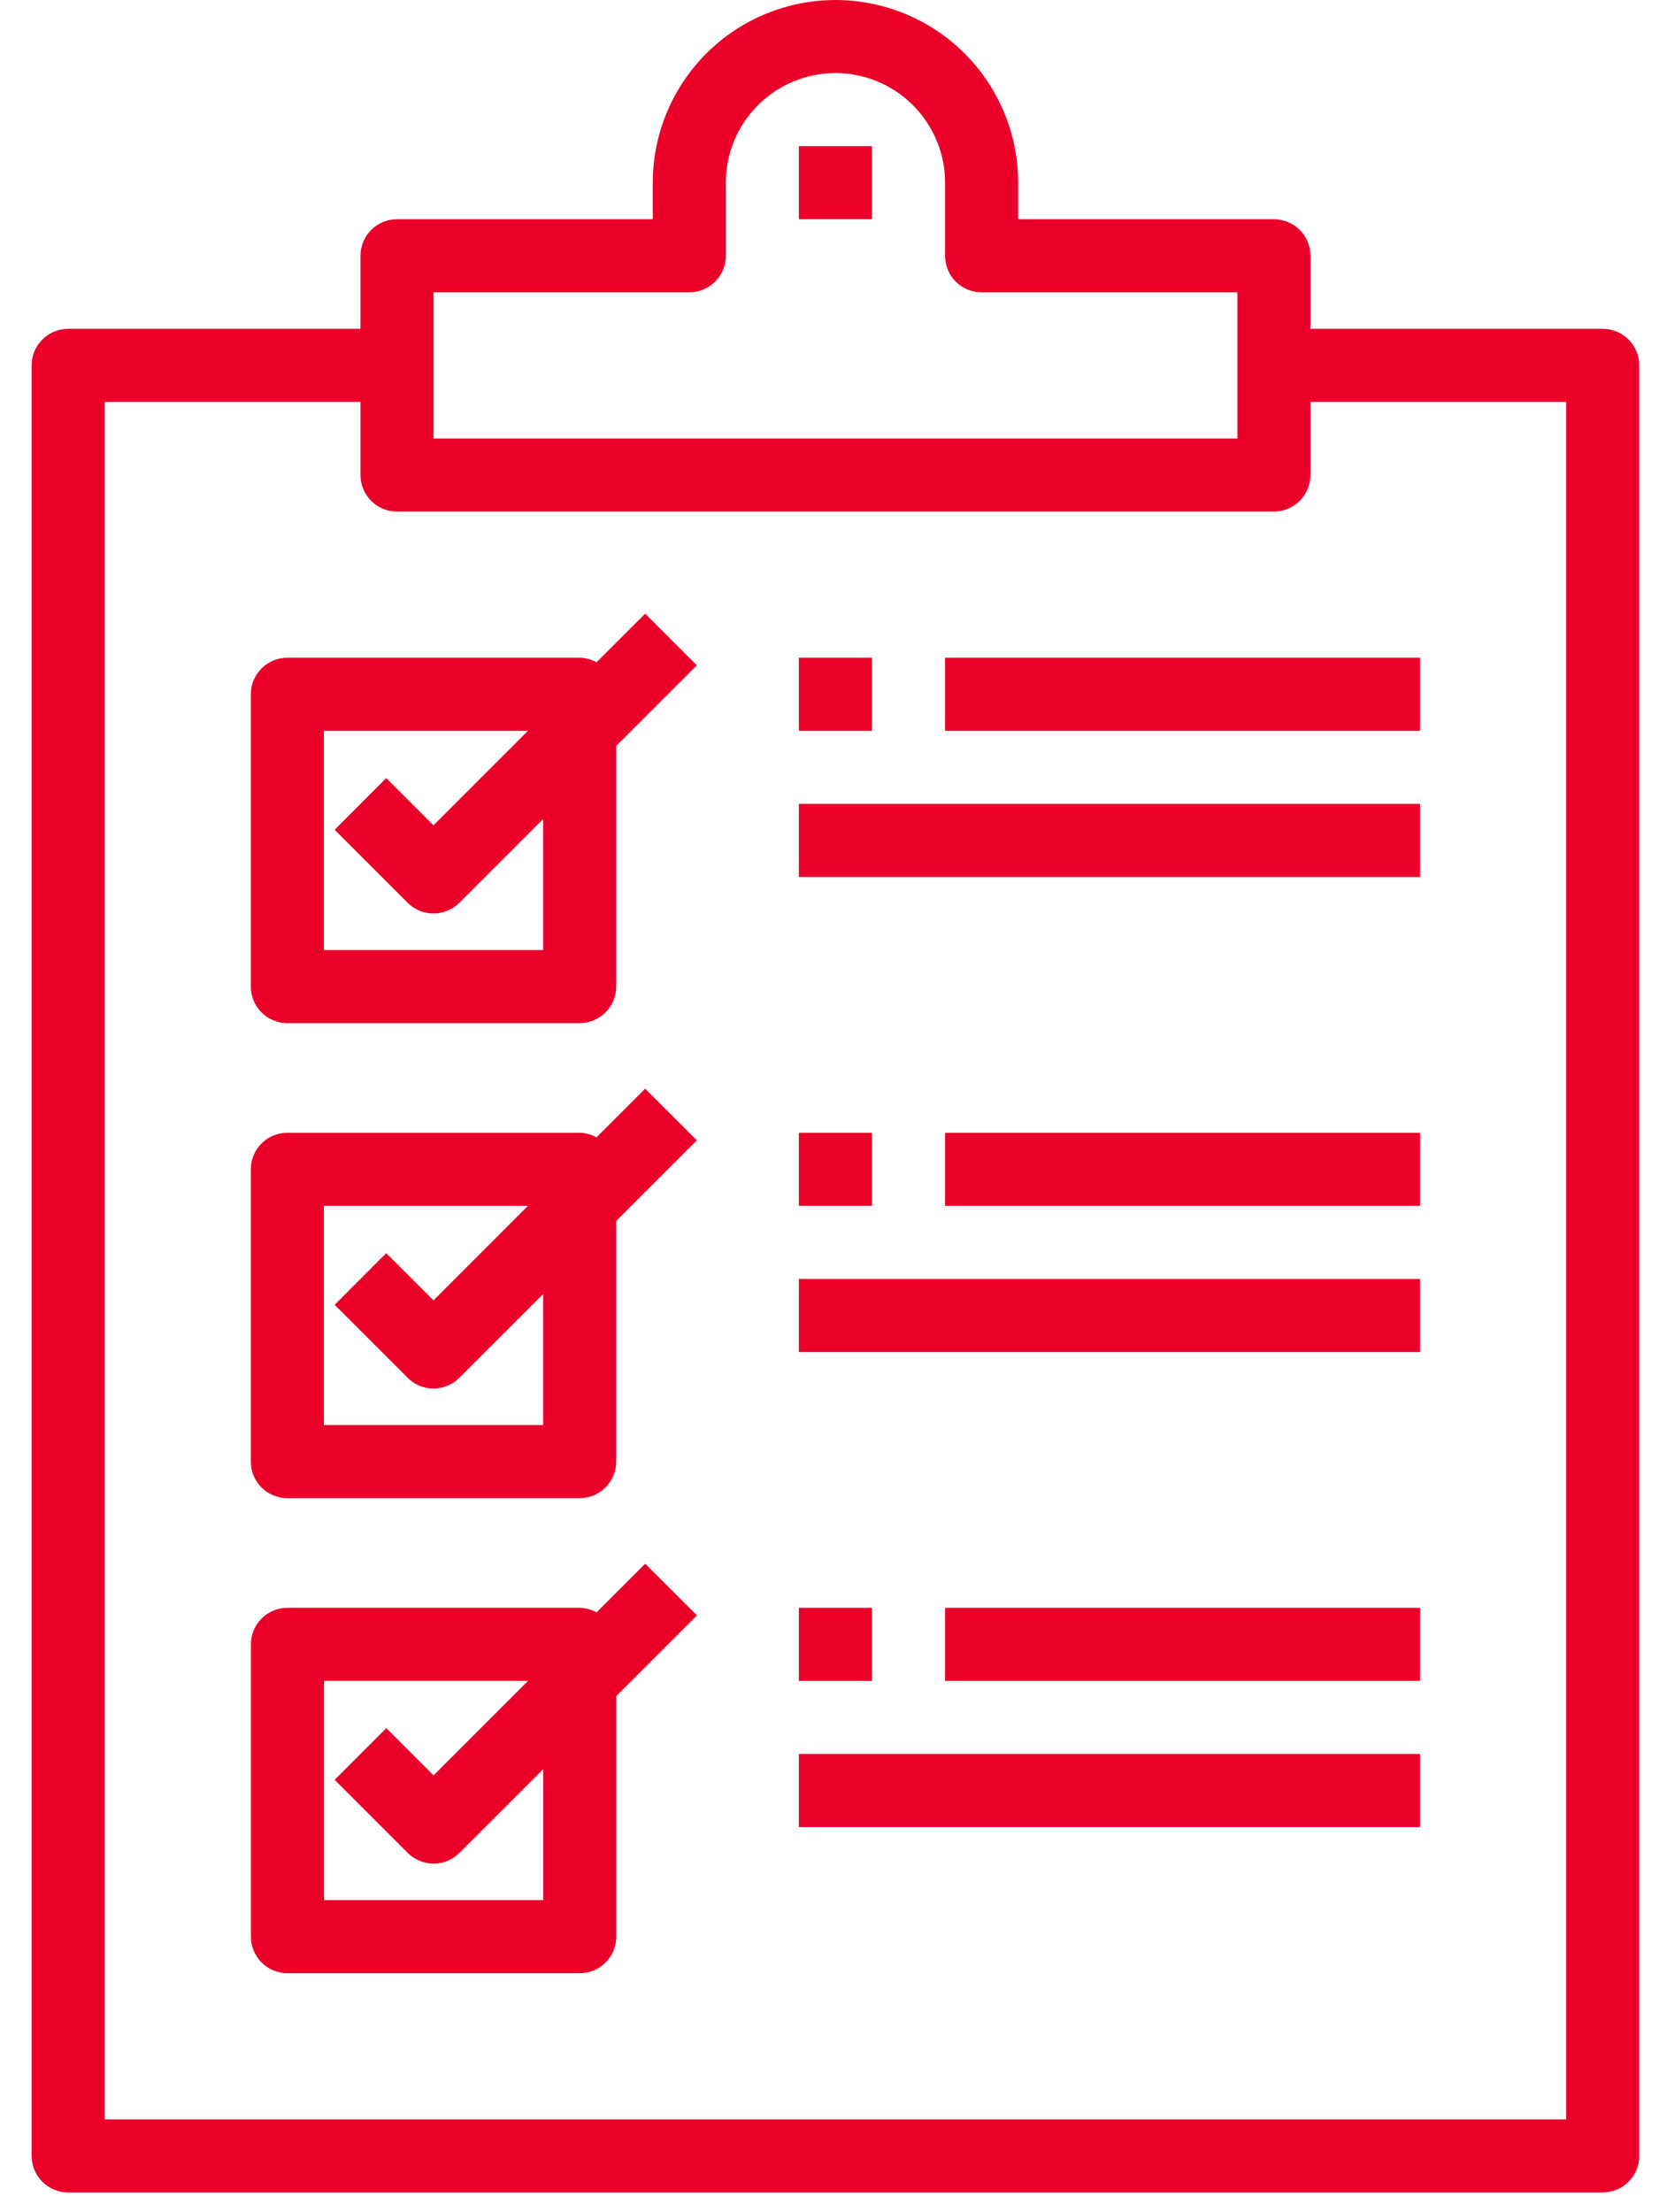
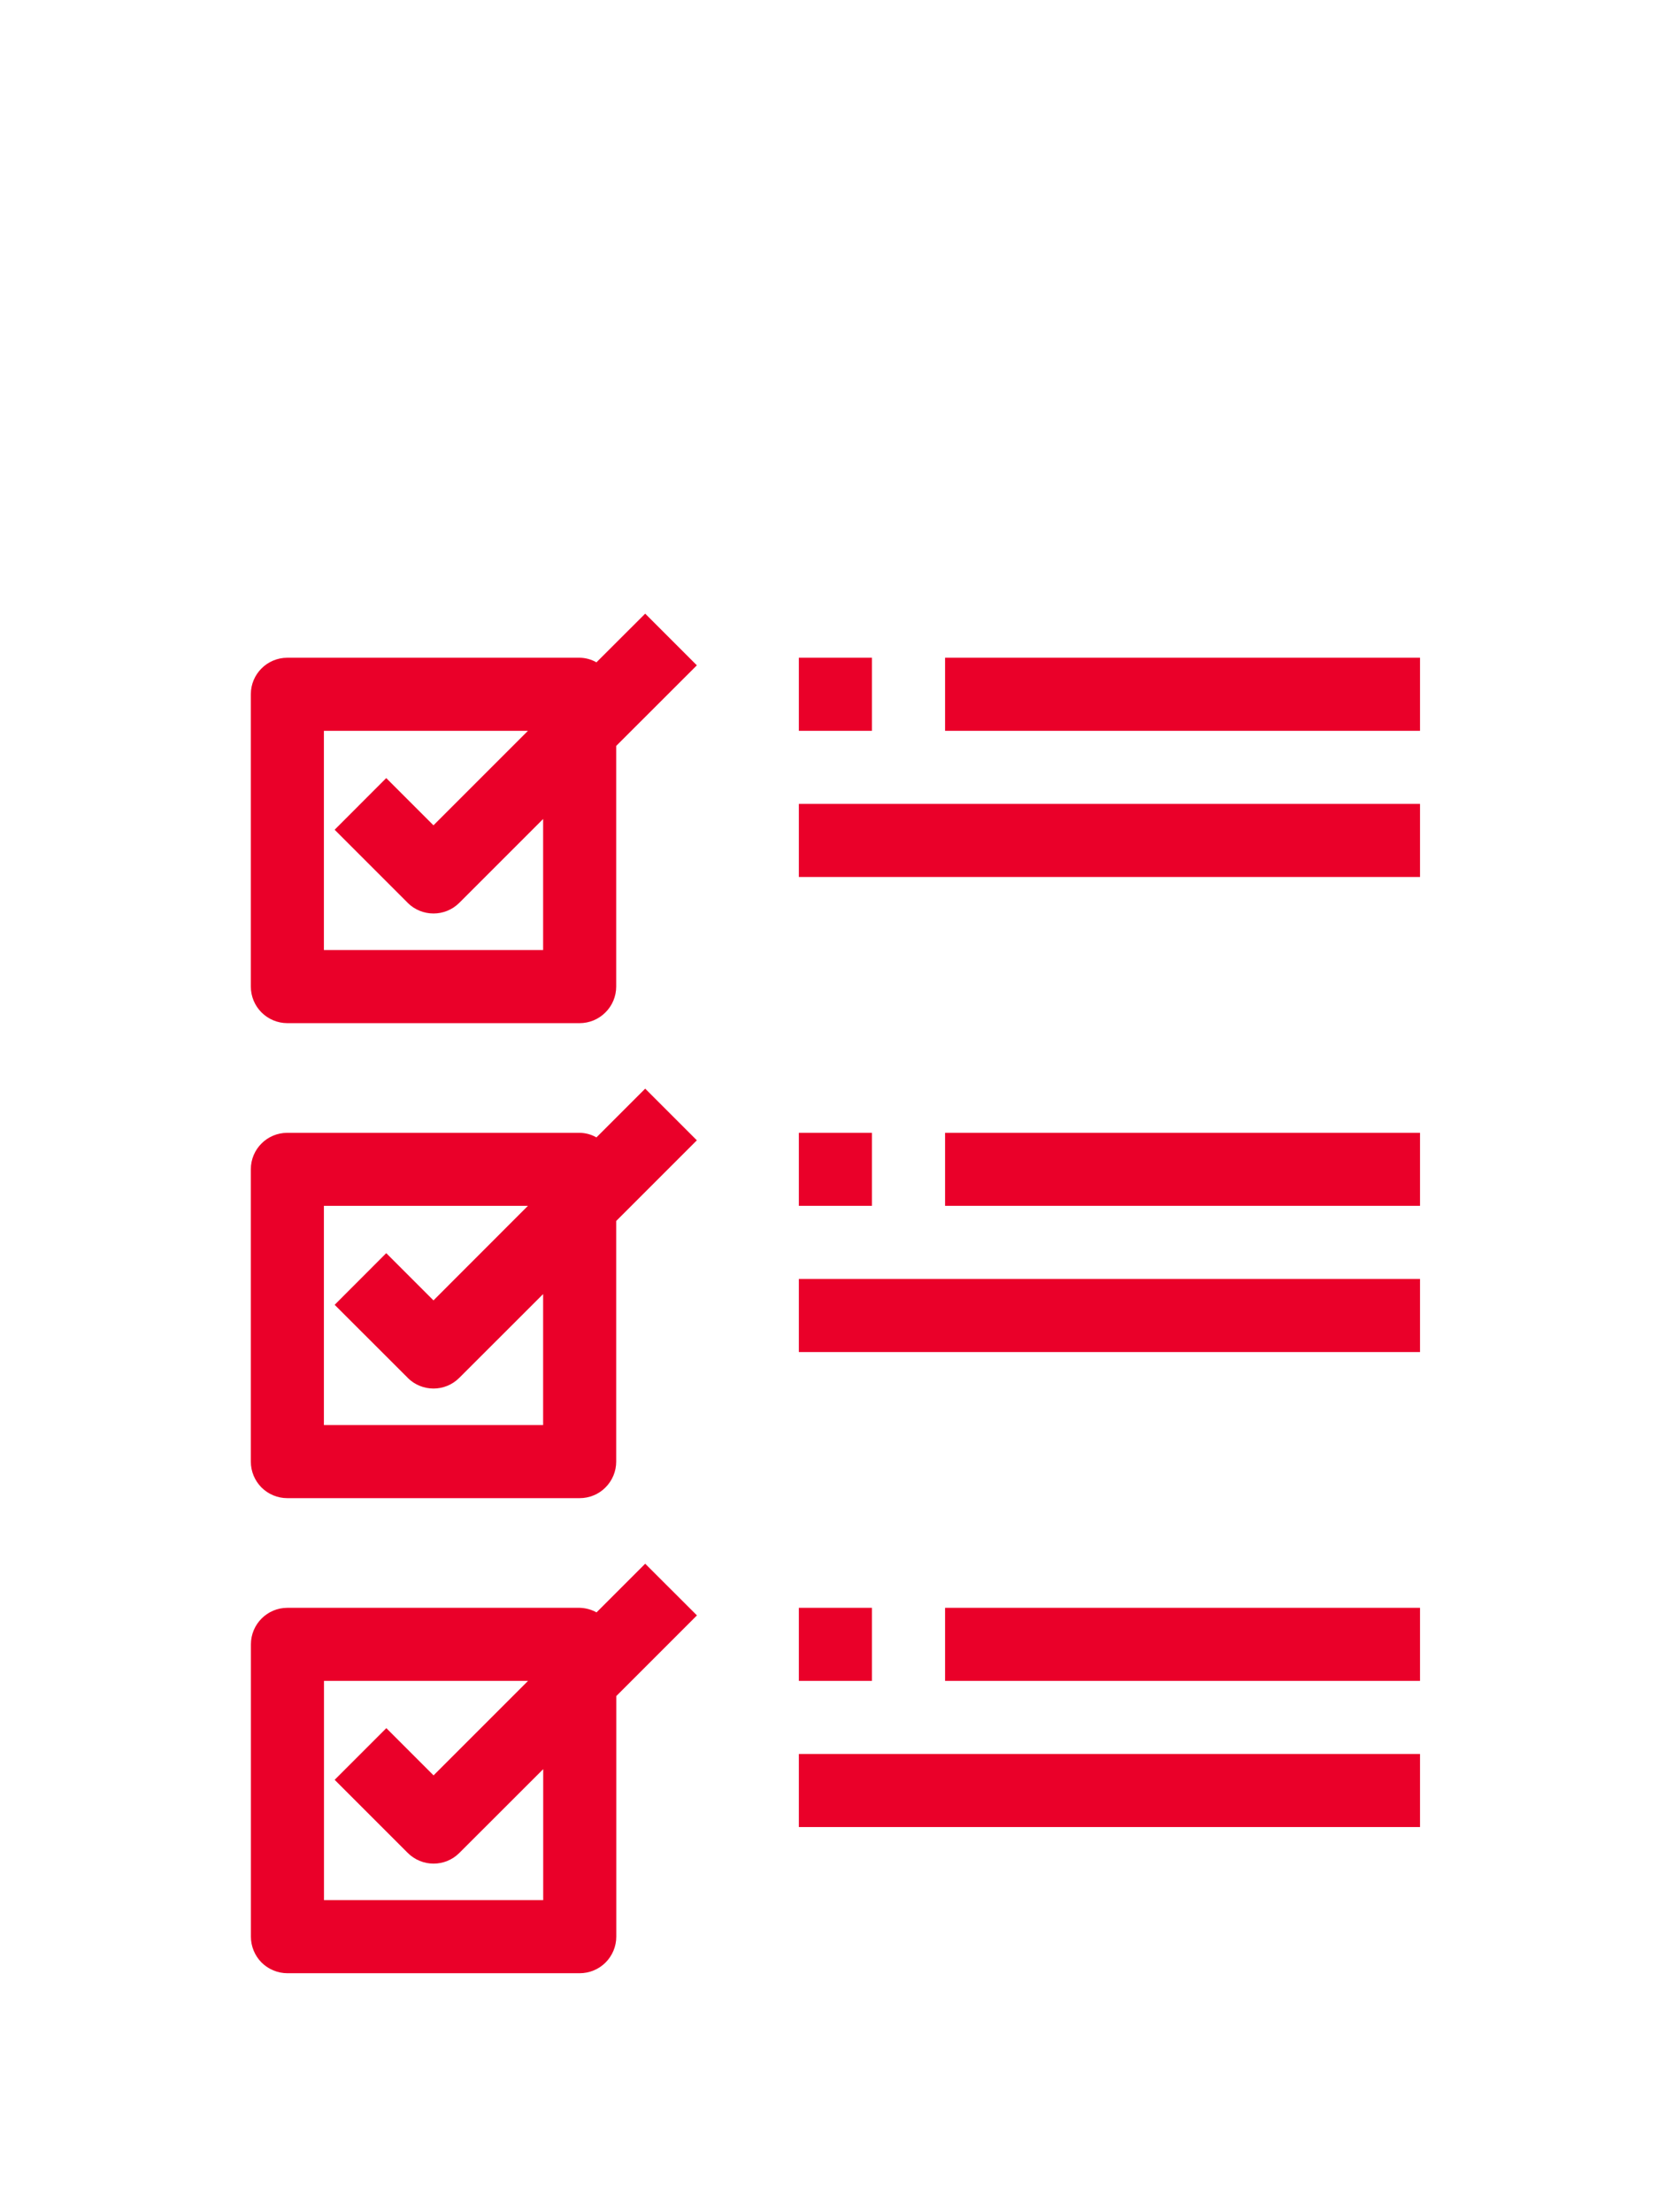
<svg xmlns="http://www.w3.org/2000/svg" width="21" height="28" viewBox="0 0 21 28" fill="none">
-   <path d="M10.112 1.85H11.037V2.775H10.112V1.85Z" fill="#EA0029" />
-   <path d="M20.288 4.162H16.588V3.237C16.588 3.115 16.539 2.997 16.452 2.91C16.366 2.824 16.248 2.775 16.125 2.775H12.888V2.312C12.888 1.486 12.447 0.723 11.732 0.31C11.016 -0.103 10.135 -0.103 9.419 0.31C8.704 0.723 8.263 1.486 8.263 2.312V2.775H5.025C4.77 2.775 4.563 2.982 4.563 3.237V4.162H0.863C0.607 4.162 0.4 4.37 0.4 4.625V27.288C0.4 27.41 0.449 27.528 0.536 27.614C0.623 27.701 0.74 27.75 0.863 27.75H20.288C20.41 27.75 20.528 27.701 20.615 27.614C20.702 27.528 20.75 27.41 20.75 27.288V4.625C20.75 4.502 20.702 4.385 20.615 4.298C20.528 4.211 20.41 4.162 20.288 4.162ZM5.488 3.7H8.725C8.848 3.7 8.966 3.651 9.052 3.565C9.139 3.478 9.188 3.36 9.188 3.237V2.312C9.188 1.817 9.452 1.359 9.882 1.111C10.311 0.863 10.84 0.863 11.269 1.111C11.698 1.359 11.963 1.817 11.963 2.312V3.237C11.963 3.36 12.012 3.478 12.098 3.565C12.185 3.651 12.303 3.7 12.425 3.7H15.663V5.55H5.488V3.7ZM19.825 26.825H1.325V5.087H4.563V6.012C4.563 6.135 4.612 6.253 4.698 6.34C4.785 6.426 4.903 6.475 5.025 6.475H16.125C16.248 6.475 16.366 6.426 16.452 6.34C16.539 6.253 16.588 6.135 16.588 6.012V5.087H19.825V26.825Z" fill="#EA0029" />
+   <path d="M10.112 1.85V2.775H10.112V1.85Z" fill="#EA0029" />
  <path d="M7.55 8.383C7.485 8.346 7.412 8.326 7.337 8.325H3.637C3.382 8.325 3.175 8.532 3.175 8.787V12.487C3.175 12.61 3.224 12.728 3.31 12.814C3.397 12.901 3.515 12.95 3.637 12.95H7.337C7.46 12.95 7.578 12.901 7.664 12.814C7.751 12.728 7.8 12.61 7.8 12.487V9.441L8.821 8.421L8.167 7.767L7.55 8.383ZM6.875 12.025H4.1V9.25H6.683L5.487 10.446L4.889 9.848L4.236 10.502L5.161 11.427H5.16C5.341 11.607 5.634 11.607 5.814 11.427L6.875 10.366L6.875 12.025Z" fill="#EA0029" />
  <path d="M7.55 14.396C7.485 14.359 7.412 14.339 7.337 14.338H3.637C3.382 14.338 3.175 14.544 3.175 14.8V18.5C3.175 18.623 3.224 18.74 3.31 18.827C3.397 18.914 3.515 18.962 3.637 18.962H7.337C7.46 18.962 7.578 18.914 7.664 18.827C7.751 18.74 7.8 18.623 7.8 18.5V15.454L8.821 14.433L8.167 13.779L7.55 14.396ZM6.875 18.037H4.1V15.262H6.683L5.487 16.459L4.889 15.861L4.236 16.515L5.161 17.439H5.16C5.341 17.62 5.634 17.62 5.814 17.439L6.875 16.379L6.875 18.037Z" fill="#EA0029" />
  <path d="M8.167 19.792L7.551 20.408C7.486 20.372 7.413 20.352 7.338 20.35H3.638C3.383 20.35 3.176 20.557 3.176 20.813V24.513C3.176 24.635 3.225 24.753 3.311 24.84C3.398 24.926 3.516 24.975 3.638 24.975H7.338C7.461 24.975 7.579 24.926 7.665 24.84C7.752 24.753 7.801 24.635 7.801 24.513V21.467L8.822 20.446L8.167 19.792ZM6.876 24.05H4.101V21.275H6.684L5.488 22.471L4.89 21.873L4.236 22.527L5.161 23.452H5.161C5.342 23.633 5.635 23.633 5.815 23.452L6.876 22.392L6.876 24.05Z" fill="#EA0029" />
  <path d="M11.963 8.325H17.975V9.25H11.963V8.325Z" fill="#EA0029" />
  <path d="M10.112 10.175H17.975V11.1H10.112V10.175Z" fill="#EA0029" />
  <path d="M10.112 8.325H11.037V9.25H10.112V8.325Z" fill="#EA0029" />
  <path d="M11.963 14.338H17.975V15.262H11.963V14.338Z" fill="#EA0029" />
  <path d="M10.112 16.188H17.975V17.113H10.112V16.188Z" fill="#EA0029" />
  <path d="M10.112 14.338H11.037V15.262H10.112V14.338Z" fill="#EA0029" />
  <path d="M11.963 20.35H17.975V21.275H11.963V20.35Z" fill="#EA0029" />
  <path d="M10.112 22.2H17.975V23.125H10.112V22.2Z" fill="#EA0029" />
  <path d="M10.112 20.35H11.037V21.275H10.112V20.35Z" fill="#EA0029" />
</svg>